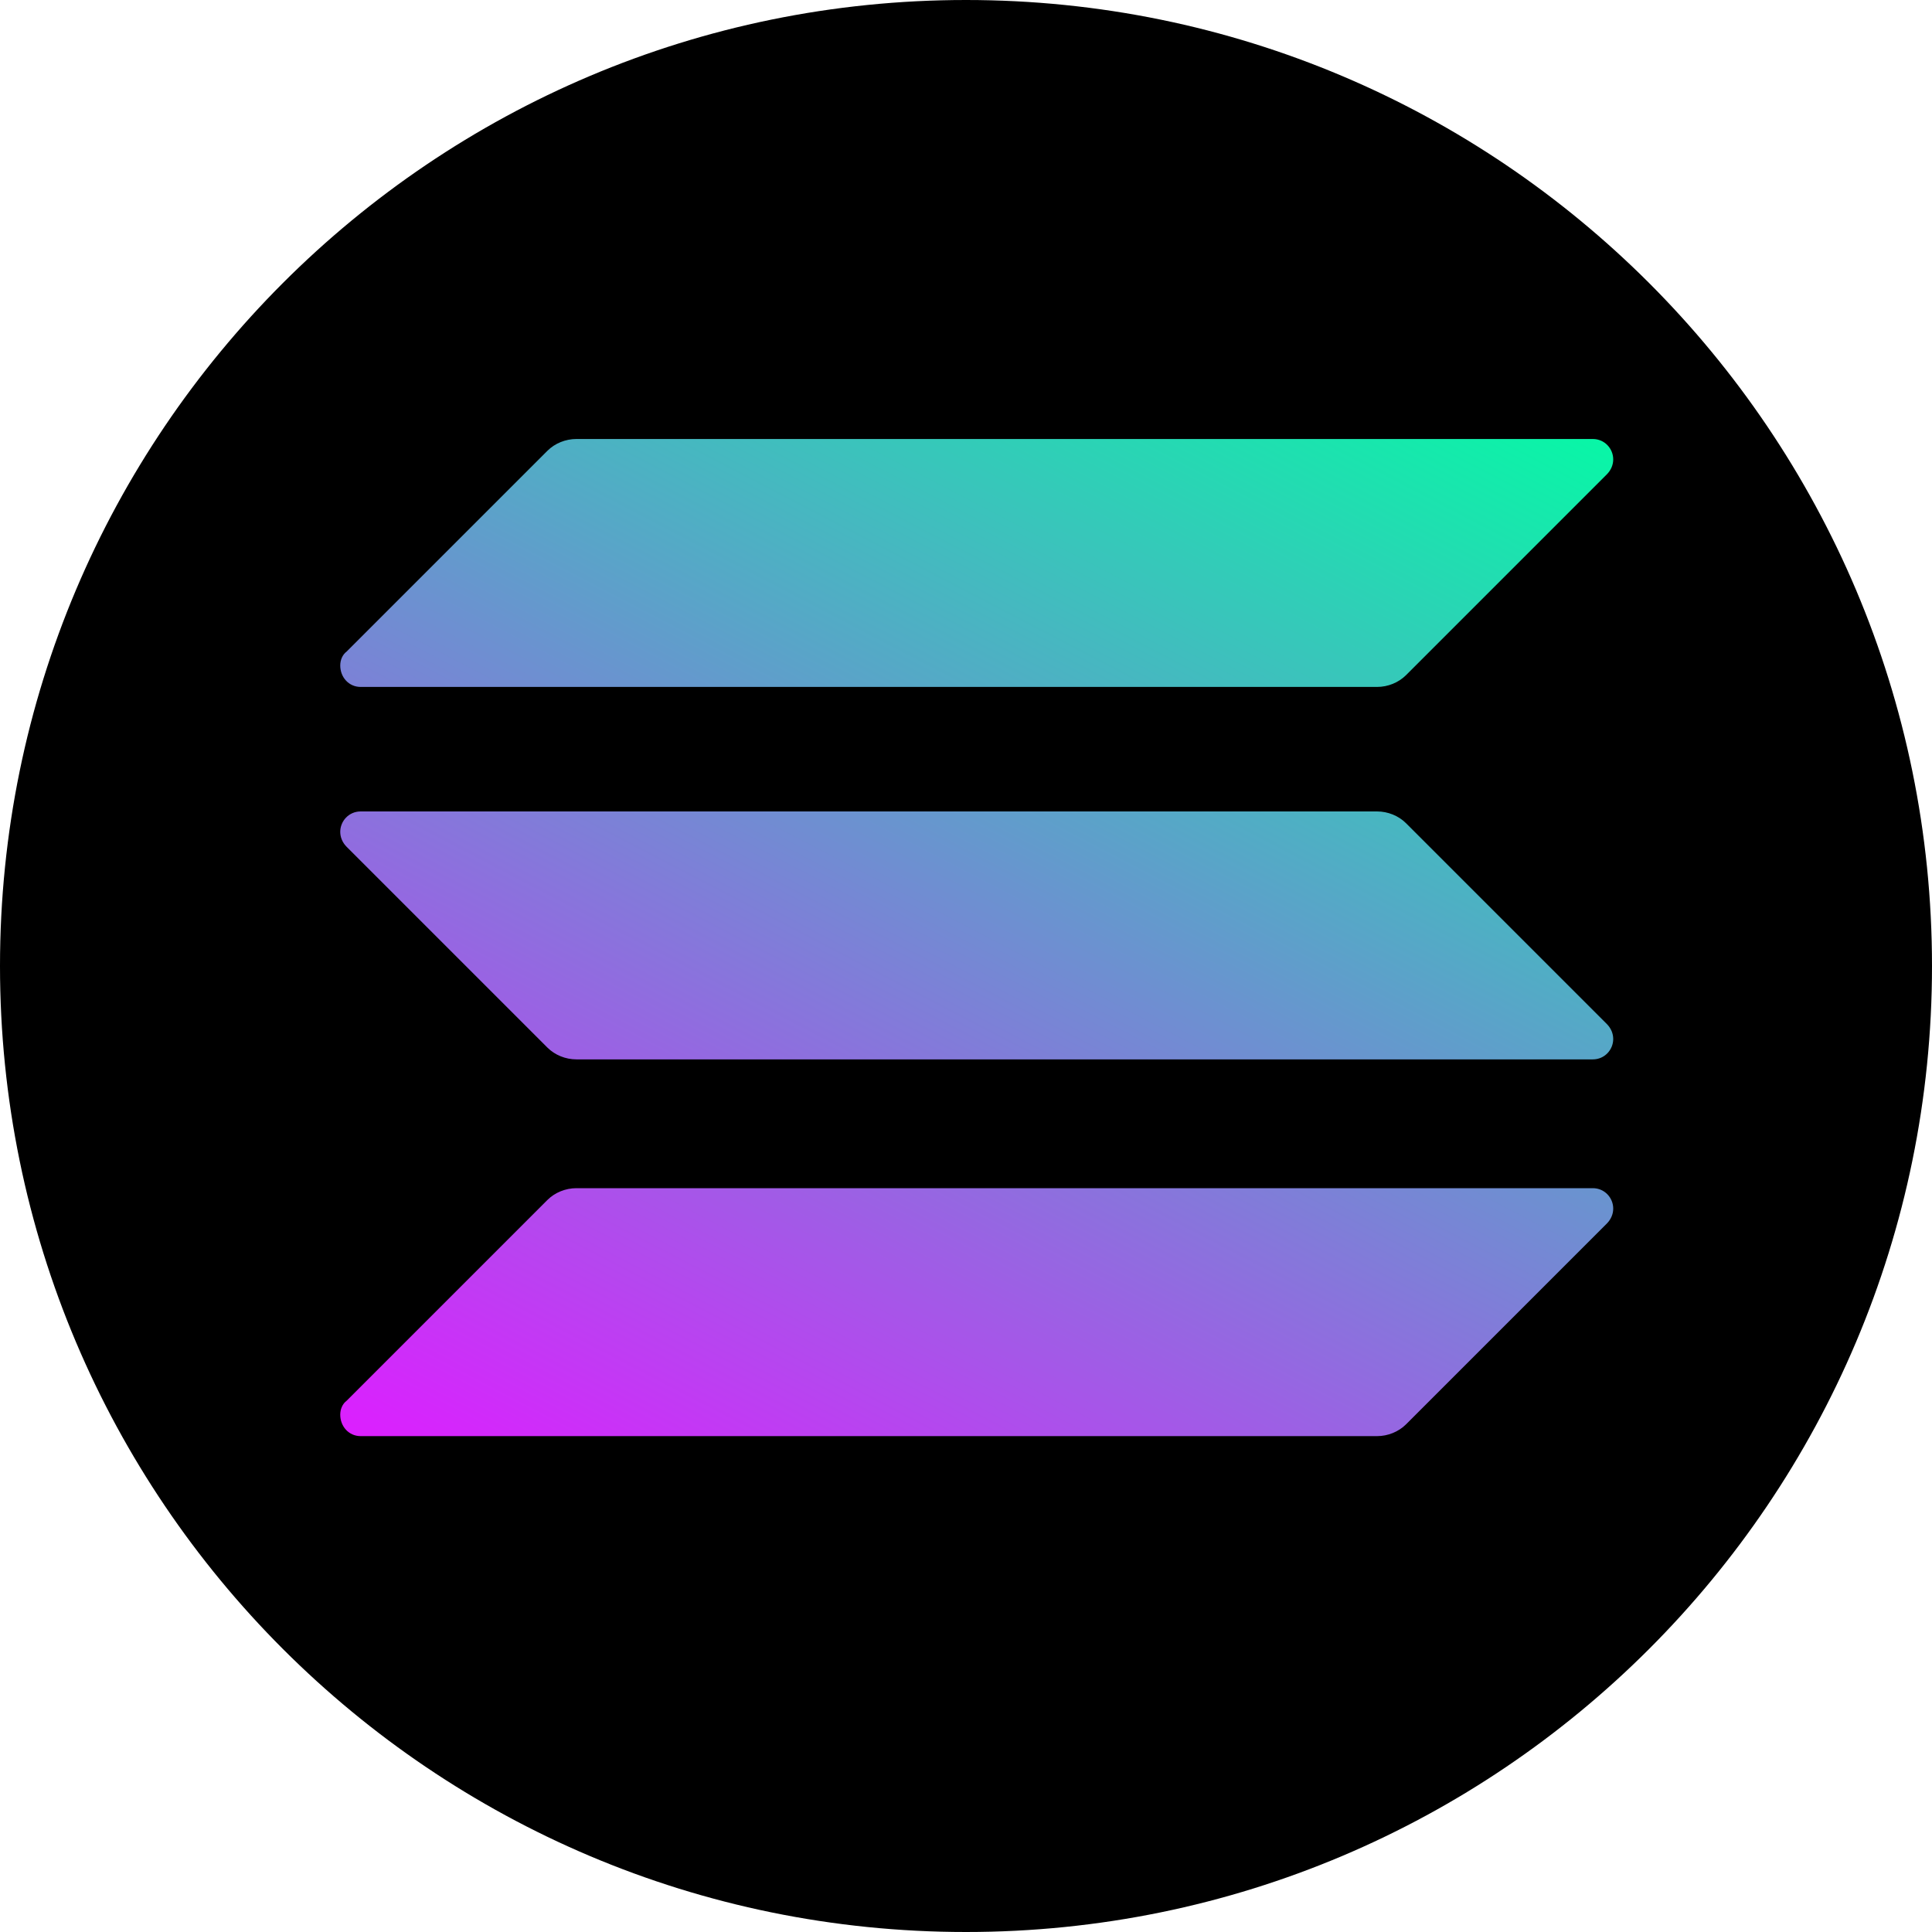
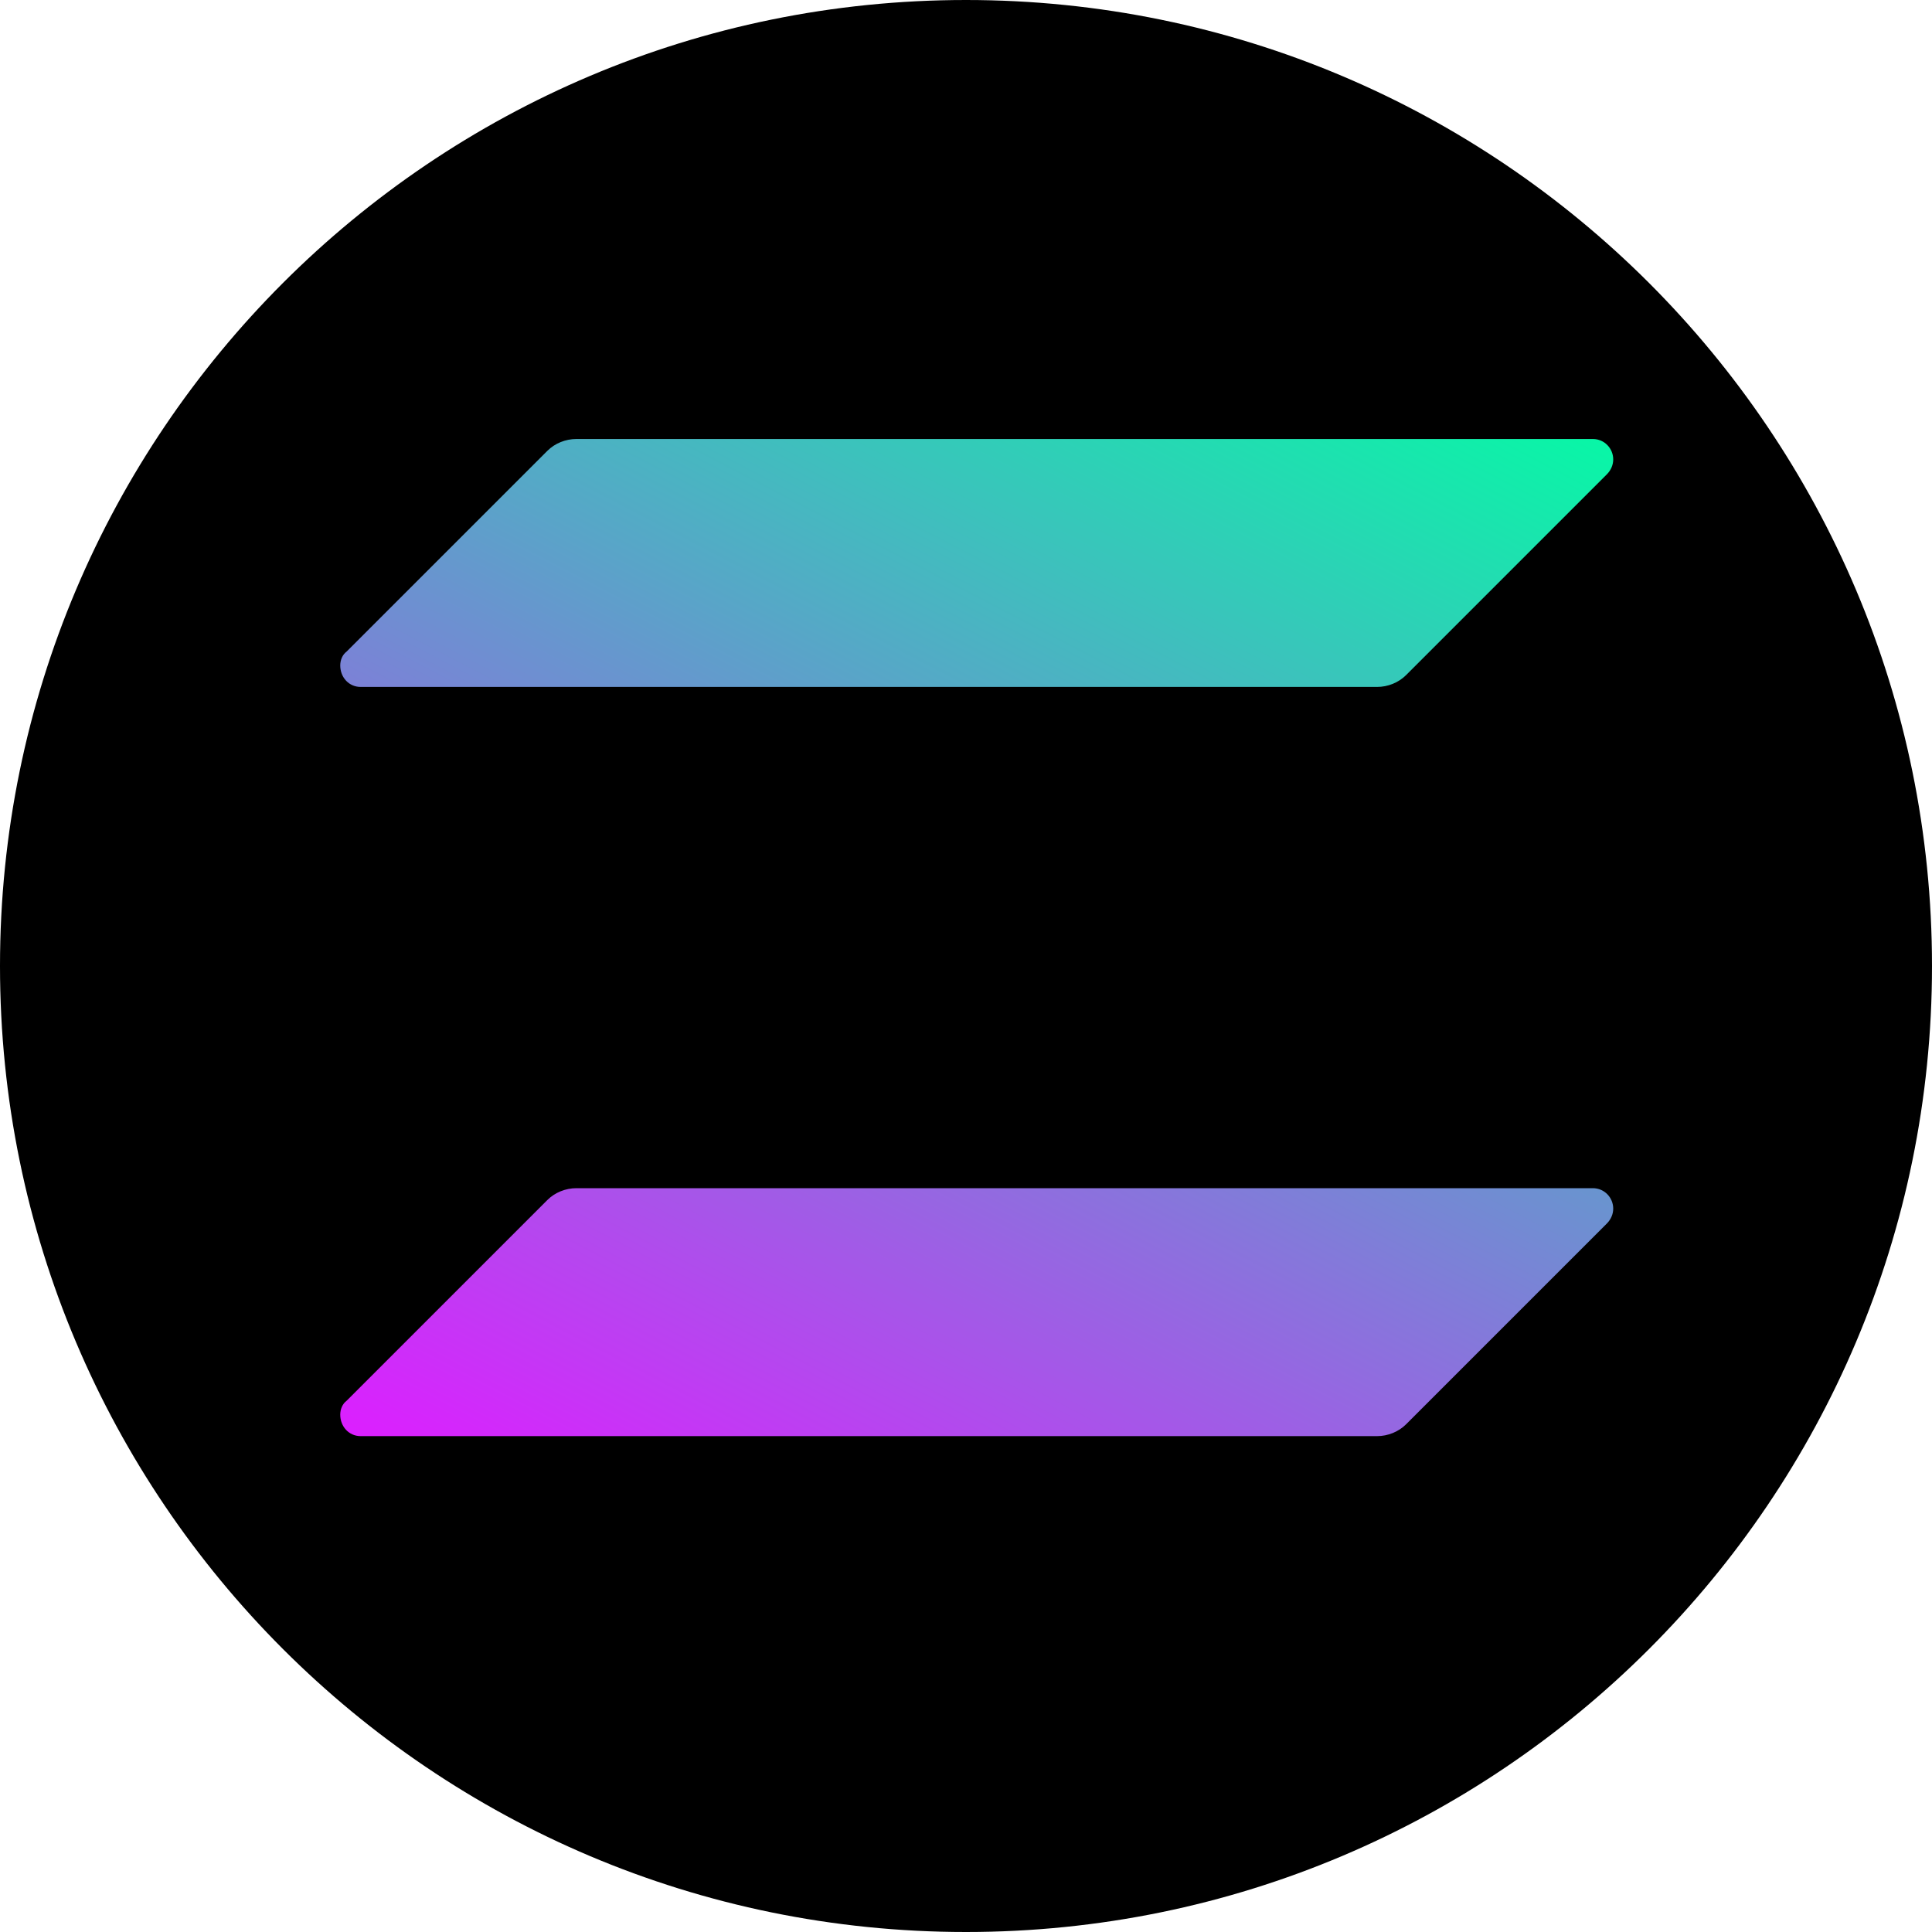
<svg xmlns="http://www.w3.org/2000/svg" id="_Слой_1" data-name=" Слой 1" viewBox="0 0 18 18">
  <defs>
    <style>
      .cls-1 {
        fill: url(#_Безымянный_градиент_3);
      }

      .cls-1, .cls-2, .cls-3, .cls-4 {
        stroke-width: 0px;
      }

      .cls-2 {
        fill: url(#_Безымянный_градиент_2);
      }

      .cls-3 {
        fill: url(#_Безымянный_градиент);
      }
    </style>
    <linearGradient id="_Безымянный_градиент" data-name="Безымянный градиент" x1="15.91" y1="4235.97" x2="9.36" y2="4248.52" gradientTransform="translate(-1.98 -4233)" gradientUnits="userSpaceOnUse">
      <stop offset="0" stop-color="#00ffa3" />
      <stop offset="1" stop-color="#dc1fff" />
    </linearGradient>
    <linearGradient id="_Безымянный_градиент_2" data-name="Безымянный градиент 2" x1="13.04" y1="4234.48" x2="6.49" y2="4247.03" gradientTransform="translate(-1.98 -4233)" gradientUnits="userSpaceOnUse">
      <stop offset="0" stop-color="#00ffa3" />
      <stop offset="1" stop-color="#dc1fff" />
    </linearGradient>
    <linearGradient id="_Безымянный_градиент_3" data-name="Безымянный градиент 3" x1="14.47" y1="4235.22" x2="7.92" y2="4247.77" gradientTransform="translate(-1.98 -4233)" gradientUnits="userSpaceOnUse">
      <stop offset="0" stop-color="#00ffa3" />
      <stop offset="1" stop-color="#dc1fff" />
    </linearGradient>
  </defs>
-   <path class="cls-4" d="M9,0h0c4.97,0,9,4.03,9,9h0c0,4.97-4.03,9-9,9h0C4.03,18,0,13.97,0,9h0C0,4.03,4.03,0,9,0Z" />
+   <path class="cls-4" d="M9,0h0c4.97,0,9,4.03,9,9c0,4.97-4.03,9-9,9h0C4.03,18,0,13.97,0,9h0C0,4.03,4.03,0,9,0Z" />
  <path class="cls-3" d="M5.1,11.18c.07-.07.17-.11.27-.11h9.47c.11,0,.19.09.19.19,0,.05-.02.1-.06.14l-1.87,1.87c-.07.07-.17.11-.27.11H3.36c-.11,0-.19-.09-.19-.2,0-.05.02-.1.06-.13l1.87-1.87Z" />
  <path class="cls-2" d="M5.1,4.2c.07-.07.17-.11.27-.11h9.47c.11,0,.19.09.19.19,0,.05-.02.1-.06.14l-1.87,1.87c-.07.07-.17.11-.27.11H3.36c-.11,0-.19-.09-.19-.2,0-.05.02-.1.06-.13l1.87-1.87Z" />
-   <path class="cls-1" d="M13.1,7.67c-.07-.07-.17-.11-.27-.11H3.36c-.11,0-.19.09-.19.19,0,.05.02.1.06.14l1.87,1.87c.07.07.17.11.27.11h9.47c.11,0,.19-.09.19-.19,0-.05-.02-.1-.06-.14,0,0-1.87-1.87-1.87-1.87Z" />
</svg>